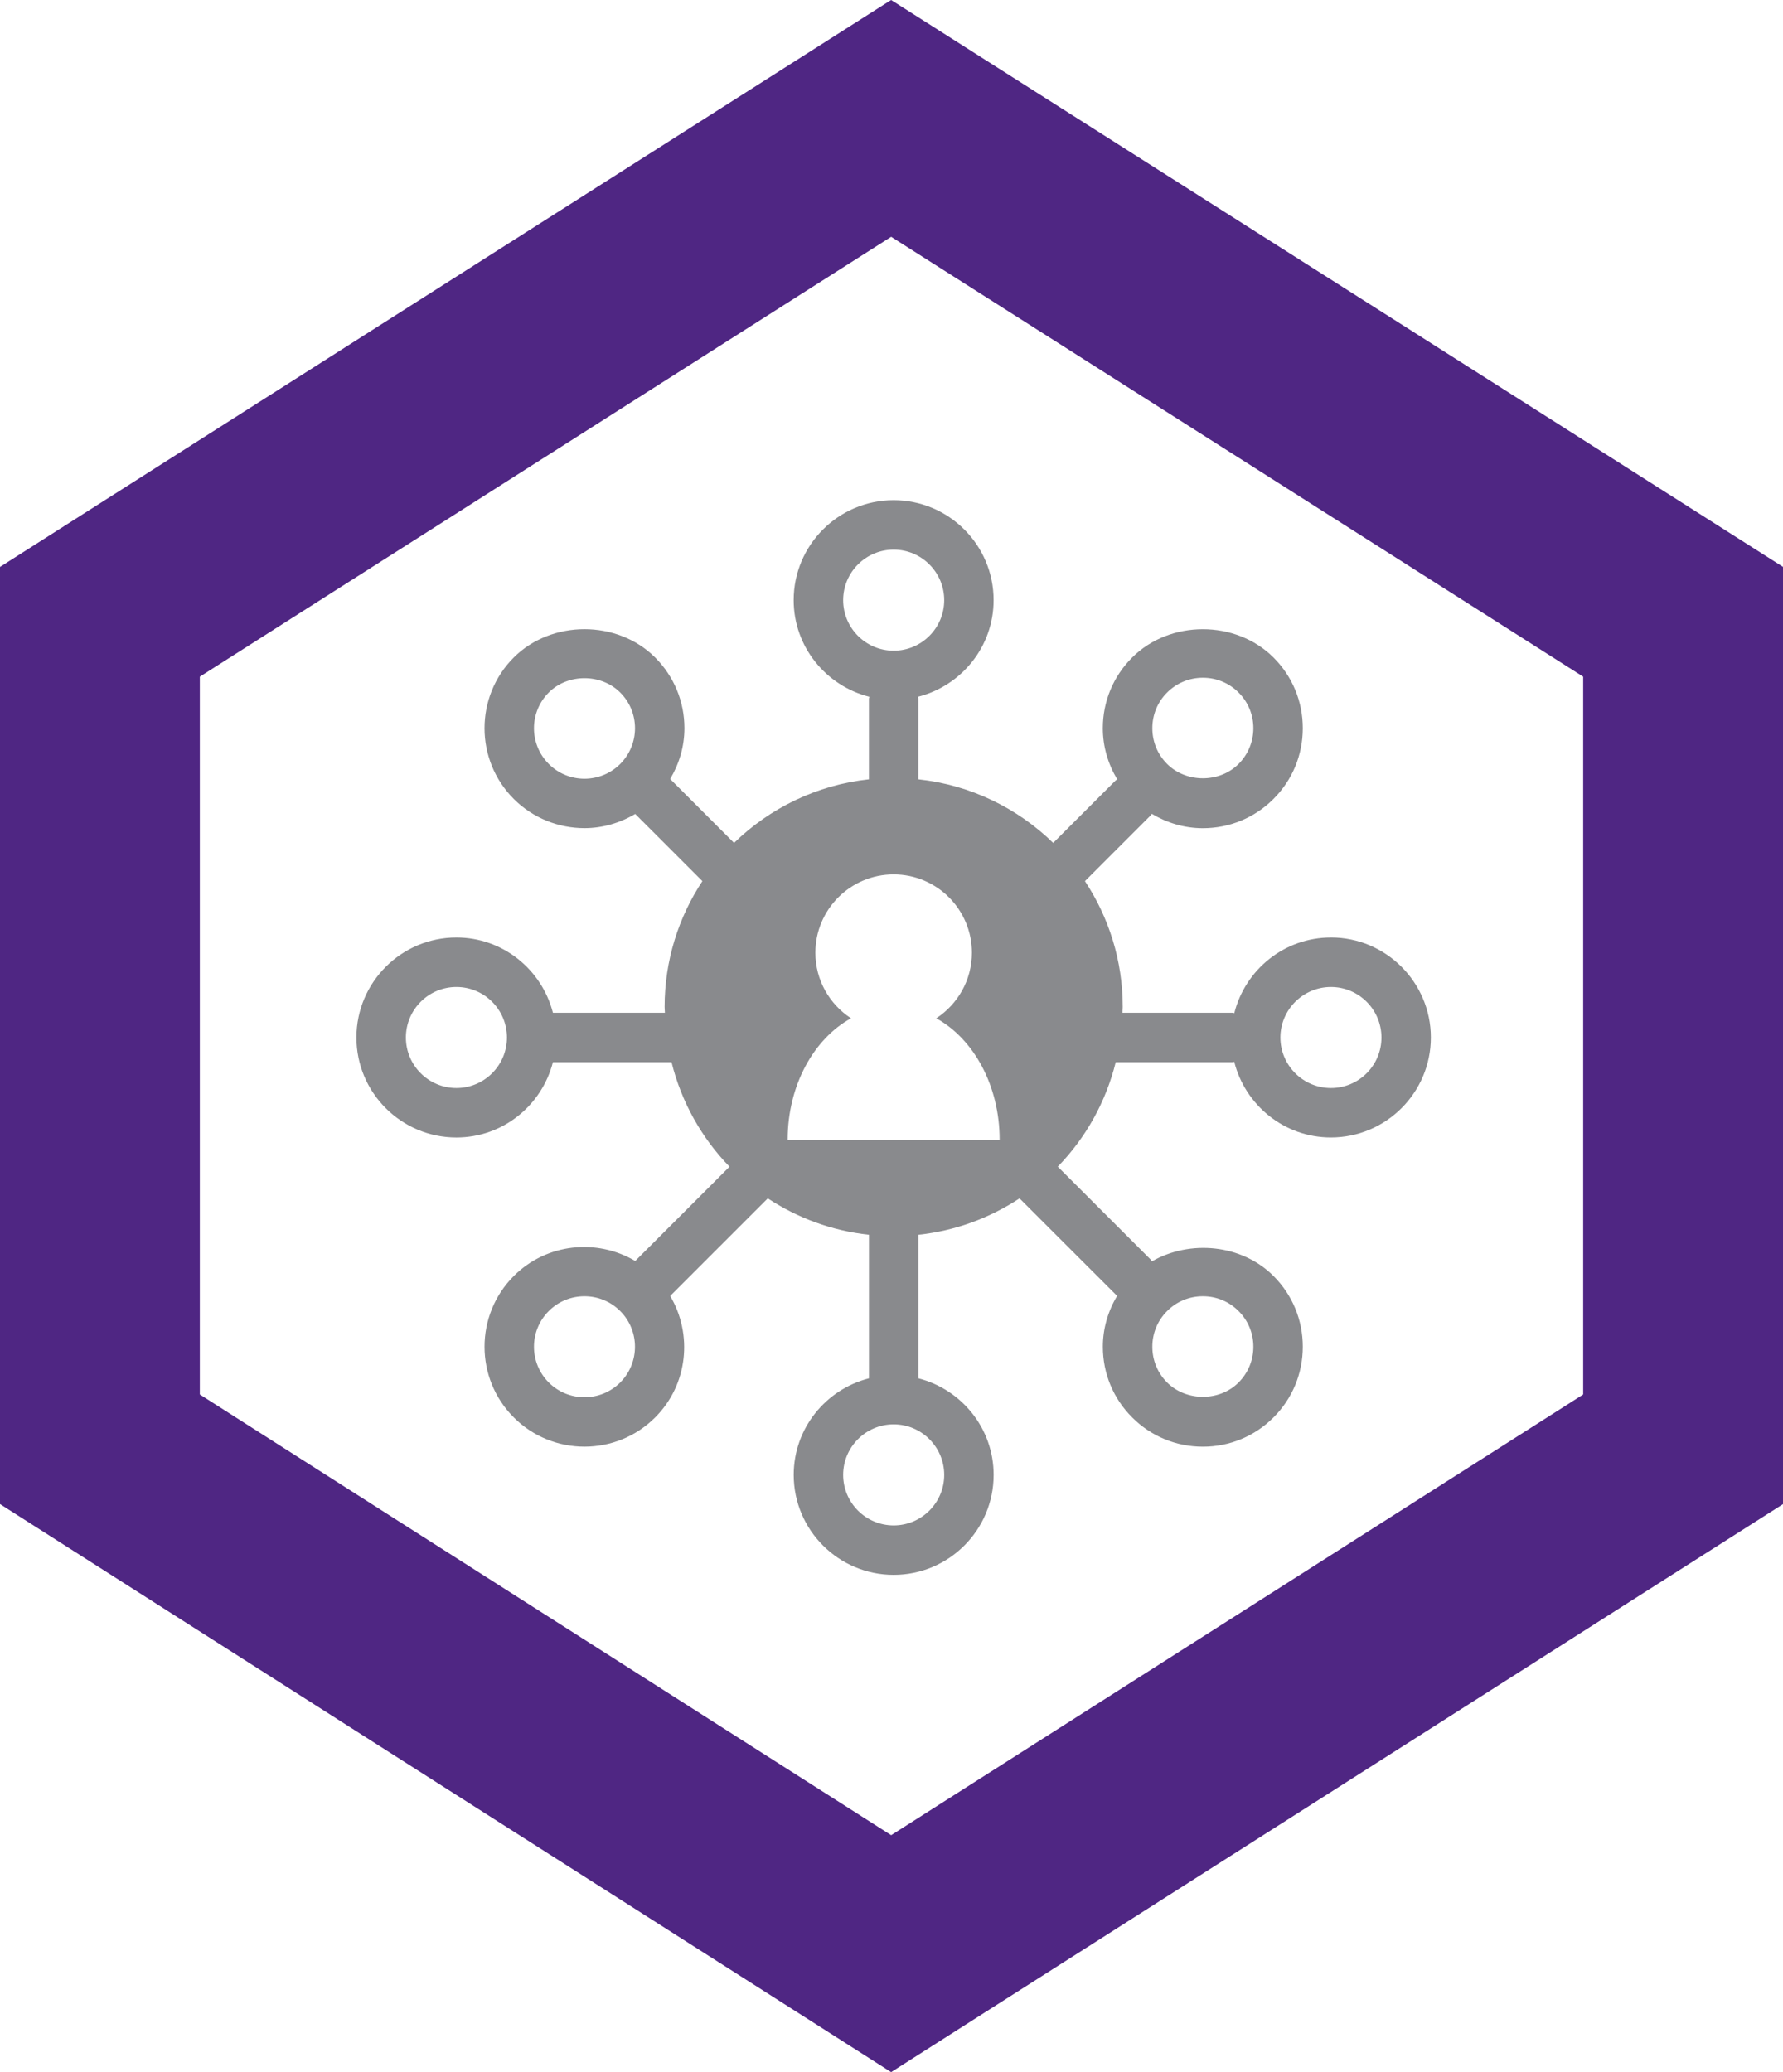
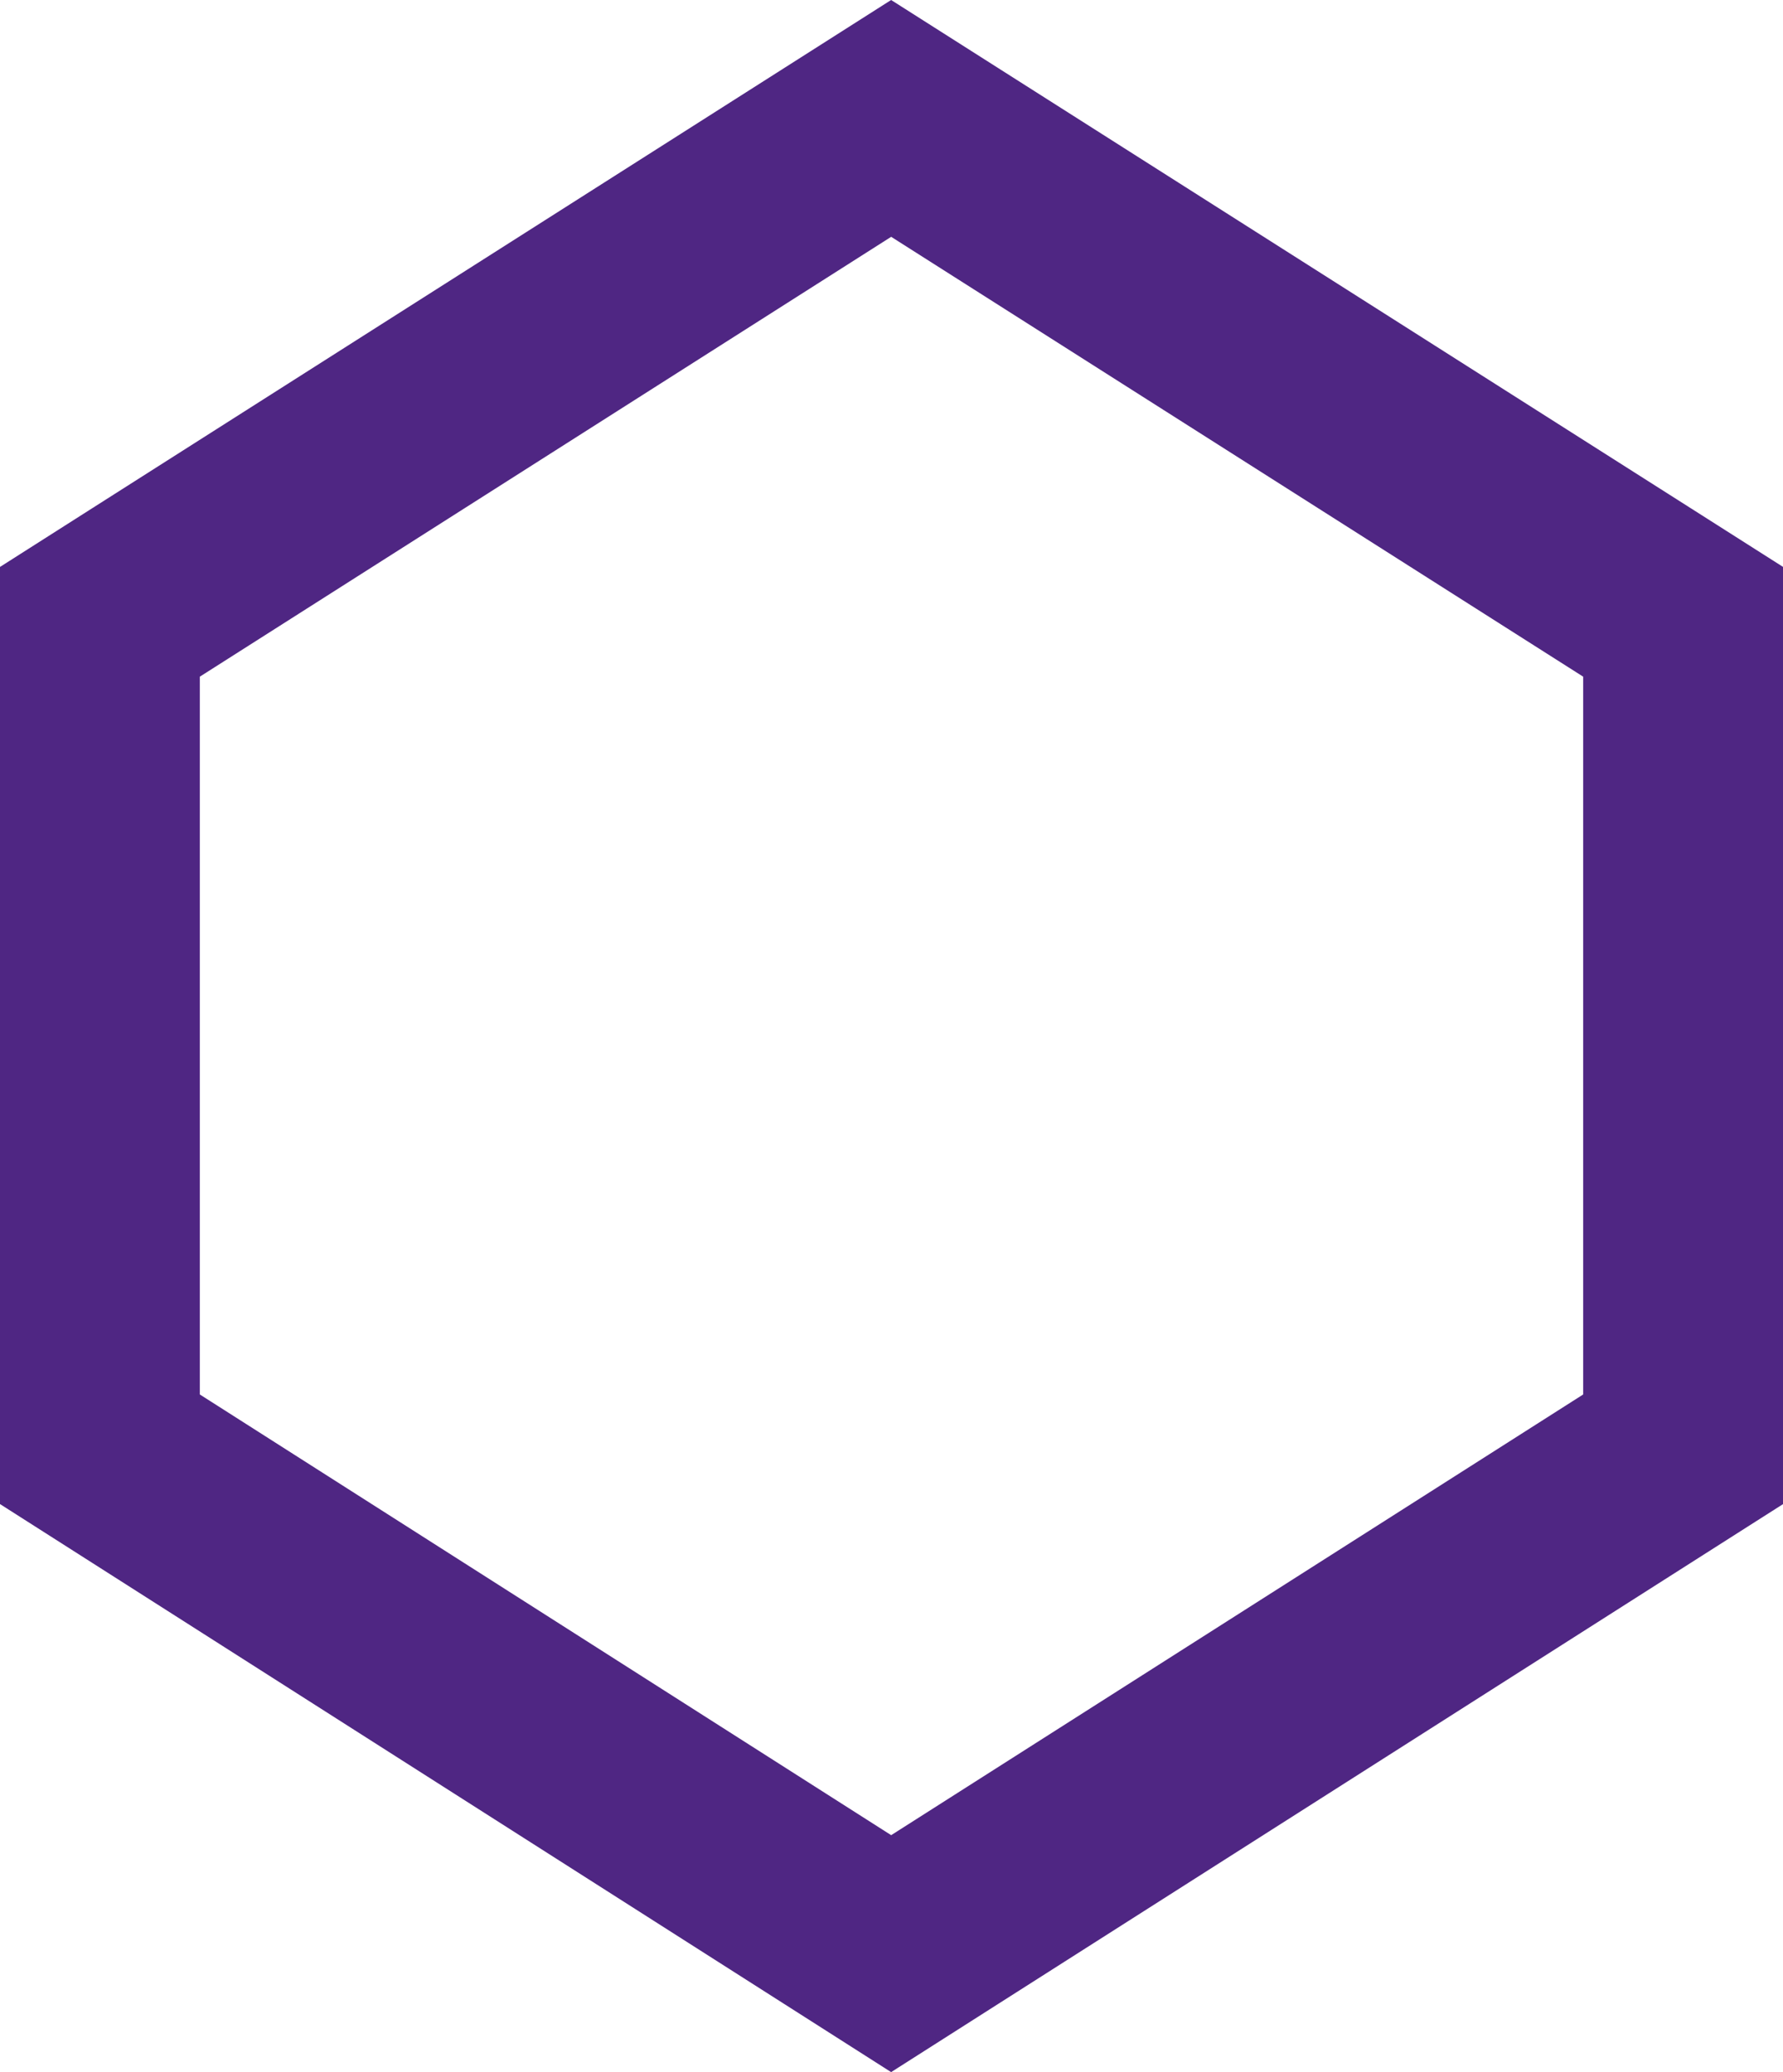
<svg xmlns="http://www.w3.org/2000/svg" id="a" width="657.26" height="763.78" viewBox="0 0 657.26 763.78">
-   <path d="M490.62,401.05c-10.27,0-18.63-8.36-18.63-18.62s8.36-18.63,18.63-18.63,18.62,8.34,18.62,18.63-8.34,18.62-18.62,18.62m-60.39,82.2c3.51-3.53,8.2-5.45,13.18-5.45s9.65,1.93,13.16,5.45c3.53,3.51,5.45,8.18,5.45,13.16s-1.93,9.65-5.45,13.18c-7.02,7.04-19.28,7.04-26.34,0-3.53-3.53-5.45-8.2-5.45-13.18s1.93-9.65,5.45-13.16m-139.88-63.14c0-20,9.6-37.2,23.35-44.77-7.9-5.16-13.13-14.04-13.13-24.17,0-15.94,12.92-28.87,28.85-28.87s28.85,12.93,28.85,28.87c0,10.12-5.24,19.01-13.13,24.17,13.75,7.58,23.35,24.77,23.35,44.77h-78.15Zm57.71,123.53c0,10.27-8.36,18.63-18.63,18.63s-18.62-8.36-18.62-18.63,8.34-18.63,18.62-18.63,18.63,8.36,18.63,18.63m-37.25-322.42c0-10.27,8.34-18.63,18.62-18.63s18.63,8.36,18.63,18.63-8.36,18.63-18.63,18.63-18.62-8.36-18.62-18.63m-82.18,288.37c-7.27,7.25-19.07,7.25-26.34,0-7.27-7.27-7.27-19.09,0-26.34,3.63-3.64,8.39-5.45,13.16-5.45s9.54,1.81,13.18,5.45c7.25,7.25,7.25,19.07,0,26.34m-60.39-108.54c-10.27,0-18.62-8.36-18.62-18.62s8.34-18.63,18.62-18.63,18.63,8.34,18.63,18.63-8.36,18.62-18.63,18.62m60.39-119.45c-7.27,7.25-19.07,7.27-26.34,0s-7.27-19.07,0-26.34c7.02-7.04,19.3-7.04,26.34,0,3.51,3.51,5.45,8.2,5.45,13.16s-1.94,9.65-5.45,13.18m201.6-26.34c3.51-3.51,8.2-5.45,13.18-5.45s9.65,1.93,13.16,5.45c3.53,3.51,5.45,8.2,5.45,13.16s-1.93,9.65-5.45,13.18c-7.02,7.04-19.28,7.04-26.34,0-3.53-3.53-5.45-8.2-5.45-13.18s1.93-9.65,5.45-13.16m60.39,90.3c-17.21,0-31.6,11.9-35.63,27.89-.24-.02-.46-.15-.7-.15h-40.53c.02-.7,.11-1.39,.11-2.11,0-17.15-5.14-33.08-13.93-46.41l24.22-24.22c.18-.18,.24-.42,.41-.6,5.65,3.38,12.07,5.31,18.84,5.31,9.83,0,19.09-3.82,26.04-10.79,6.97-6.96,10.79-16.21,10.79-26.06s-3.82-19.1-10.79-26.06c-13.91-13.91-38.18-13.91-52.11,0-6.97,6.96-10.81,16.21-10.81,26.06,0,6.78,1.93,13.21,5.32,18.86-.18,.16-.42,.23-.59,.39l-23.02,23.02c-13.14-12.8-30.44-21.36-49.71-23.43v-29.72c0-.25-.11-.46-.15-.7,15.99-4.05,27.89-18.42,27.89-35.63,0-20.33-16.53-36.85-36.85-36.85s-36.85,16.53-36.85,36.85c0,17.21,11.92,31.58,27.89,35.63-.02,.24-.15,.46-.15,.7v29.72c-19.25,2.07-36.56,10.63-49.72,23.43l-23.55-23.55c3.35-5.63,5.26-12,5.26-18.73,0-9.83-3.84-19.09-10.79-26.06-13.91-13.91-38.18-13.91-52.12,0-14.37,14.37-14.37,37.77,0,52.14,7.18,7.17,16.62,10.76,26.06,10.76,6.5,0,12.95-1.81,18.71-5.23l24.76,24.76c-8.79,13.32-13.93,29.26-13.93,46.41,0,.72,.1,1.4,.11,2.11h-41.28c-4.08-15.9-18.42-27.74-35.58-27.74-20.31,0-36.85,16.54-36.85,36.87s16.54,36.85,36.85,36.85c17.16,0,31.5-11.84,35.58-27.74h43.73c3.66,14.75,11.12,27.96,21.37,38.5l-34.76,34.76c-14.12-8.34-32.64-6.58-44.77,5.54-14.37,14.37-14.37,37.75,0,52.12,7.18,7.18,16.62,10.78,26.06,10.78s18.88-3.59,26.06-10.78c12.13-12.12,13.9-30.63,5.54-44.77l35.97-35.97c10.94,7.2,23.61,11.95,37.3,13.42v52.91c-15.9,4.08-27.74,18.42-27.74,35.58,0,20.33,16.54,36.86,36.85,36.86s36.85-16.53,36.85-36.86c0-17.16-11.84-31.5-27.74-35.58v-52.91c13.68-1.47,26.37-6.22,37.28-13.42l35.45,35.43c.16,.18,.41,.24,.59,.41-3.4,5.65-5.32,12.08-5.32,18.84,0,9.85,3.84,19.11,10.81,26.06,6.96,6.96,16.21,10.79,26.06,10.79s19.09-3.84,26.04-10.79c6.97-6.96,10.79-16.22,10.79-26.06s-3.82-19.1-10.79-26.06c-11.72-11.74-30.78-13.46-44.84-5.39-.18-.21-.26-.49-.46-.69l-34.23-34.23c10.25-10.55,17.72-23.76,21.36-38.5h42.99c.24,0,.46-.13,.7-.15,4.03,15.97,18.42,27.89,35.63,27.89,20.31,0,36.85-16.54,36.85-36.85s-16.54-36.87-36.85-36.87" fill="#898a8d" />
  <path d="M328.49,0l-39.53,25.15L34.11,187.26,0,208.97v345.43l34.06,21.71,254.85,162.44,39.58,25.23,39.58-25.21,255.09-162.44,34.1-21.71V208.95l-34.14-21.71L368.02,25.13,328.49,0Zm.02,87.29l255.09,162.13v264.58l-255.09,162.44-254.85-162.44V249.42L328.51,87.29Z" fill="#4f2683" />
</svg>